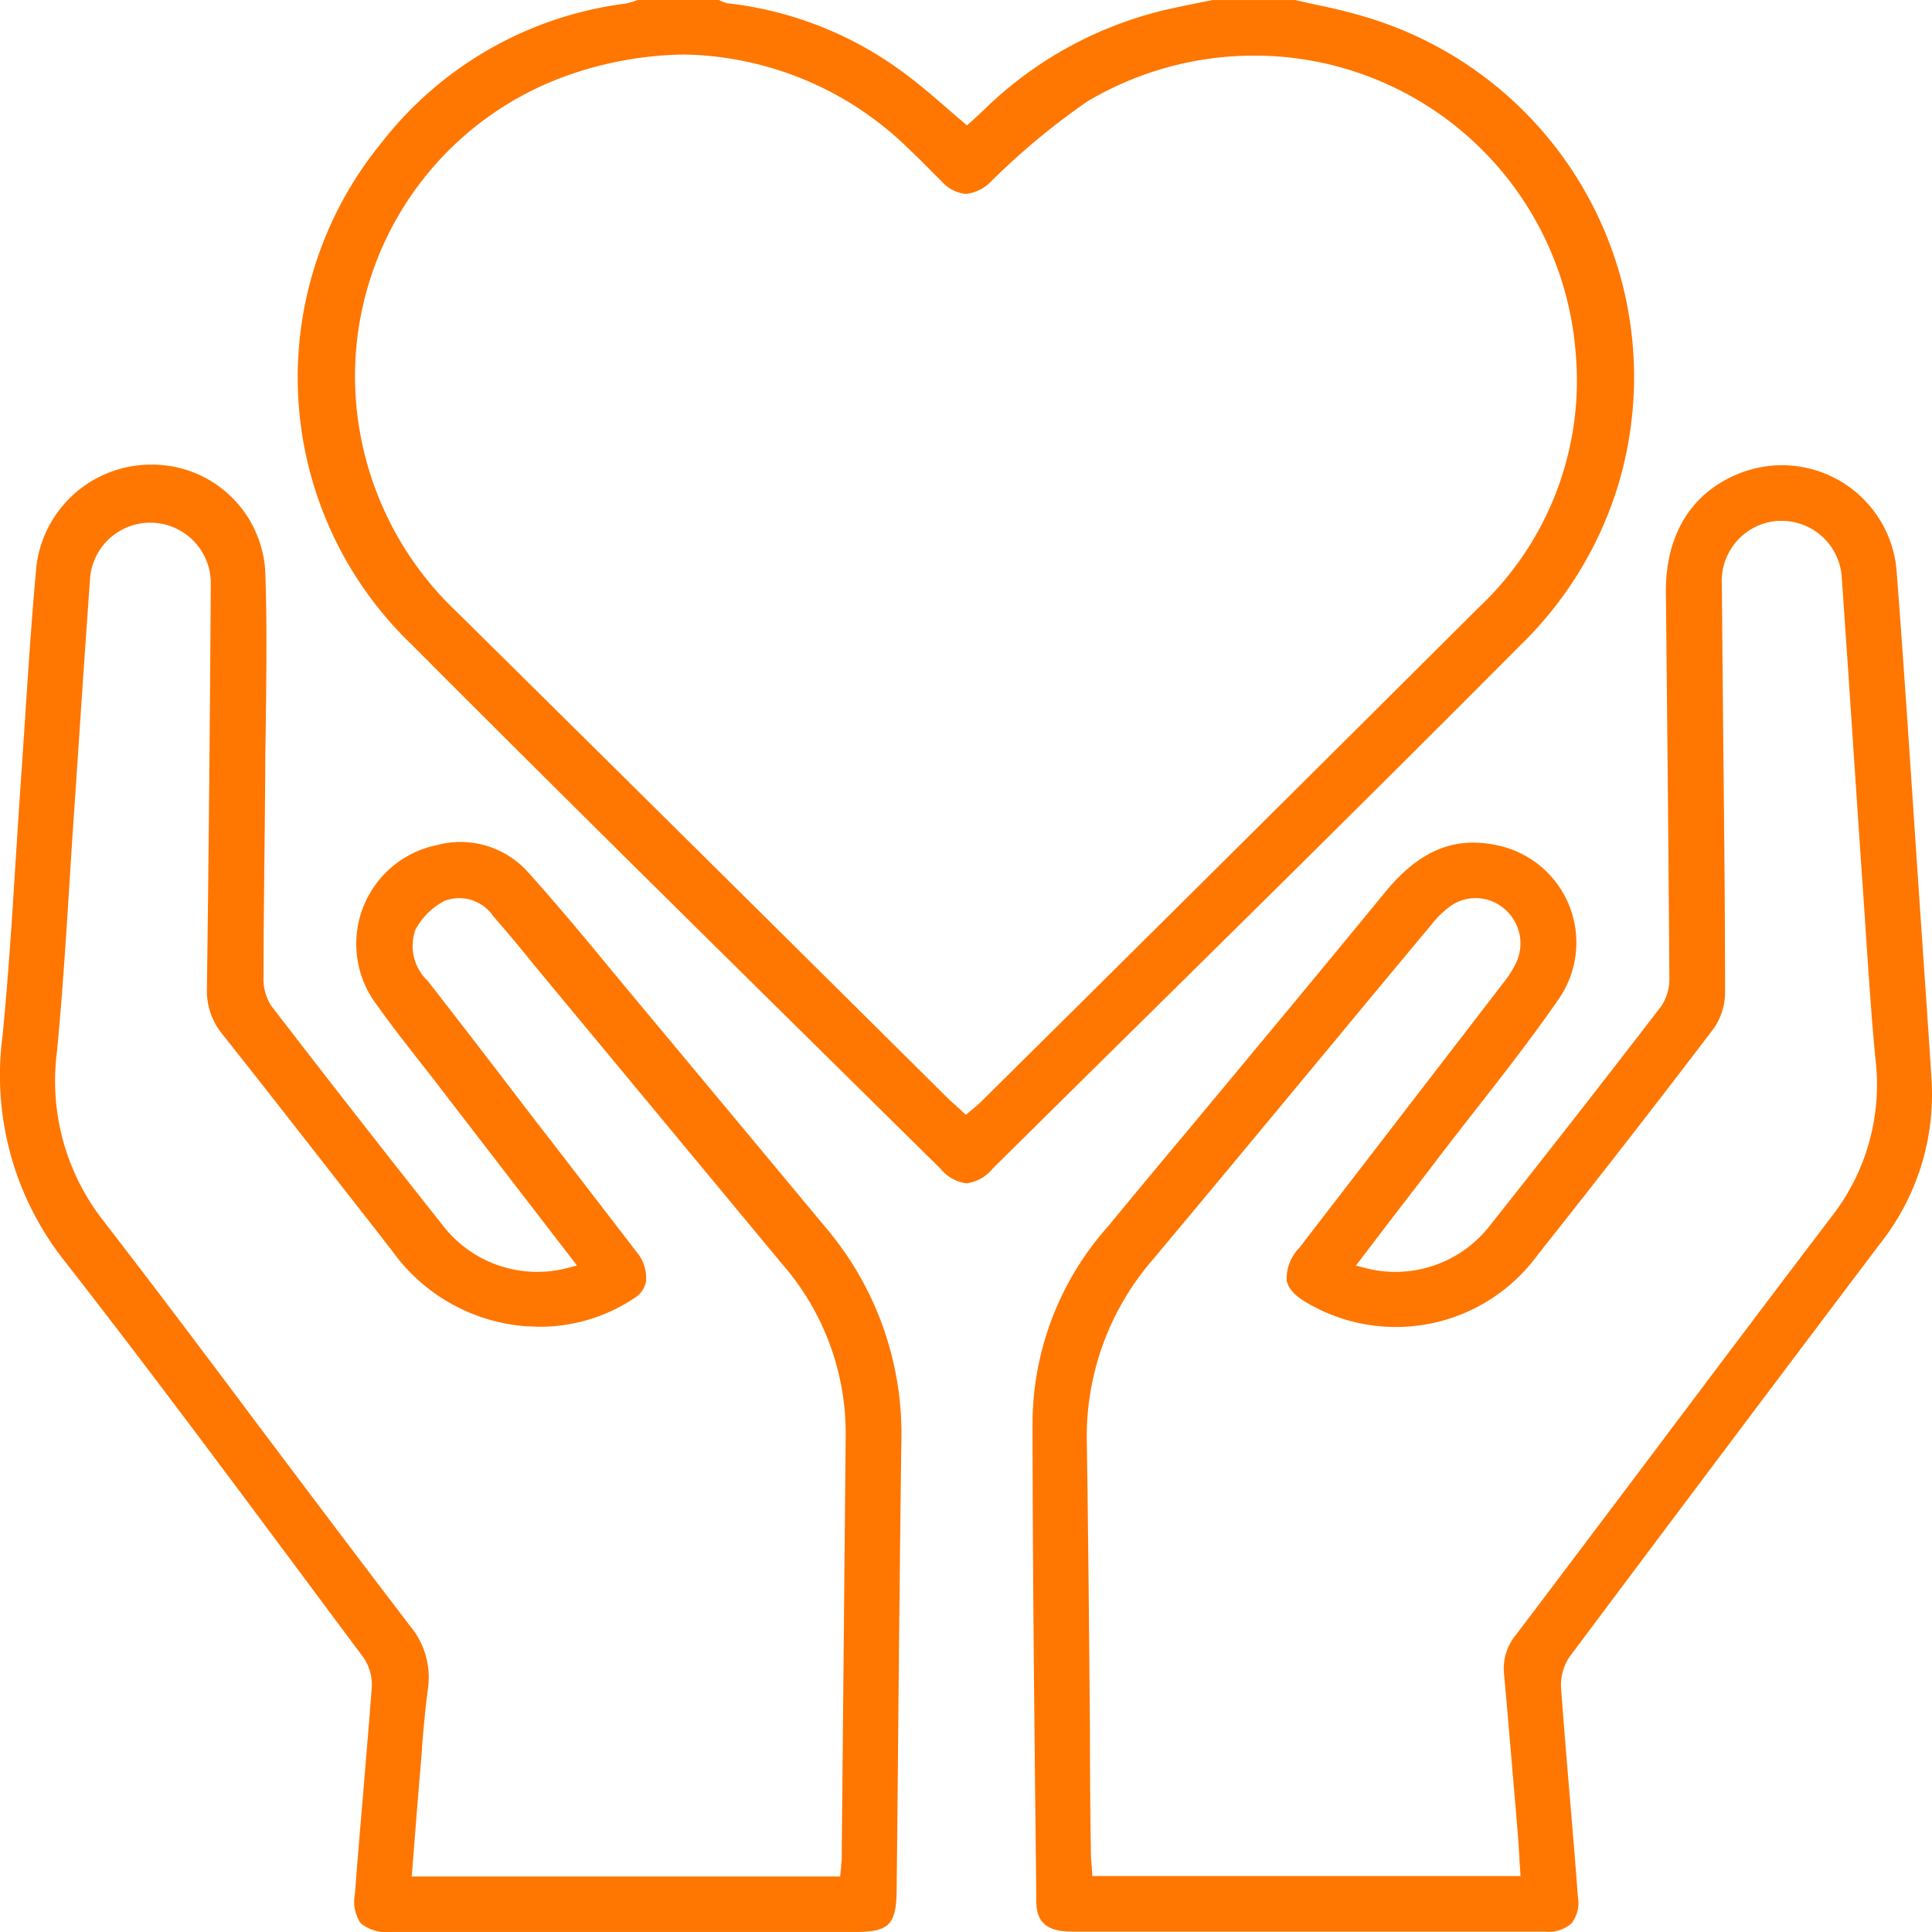
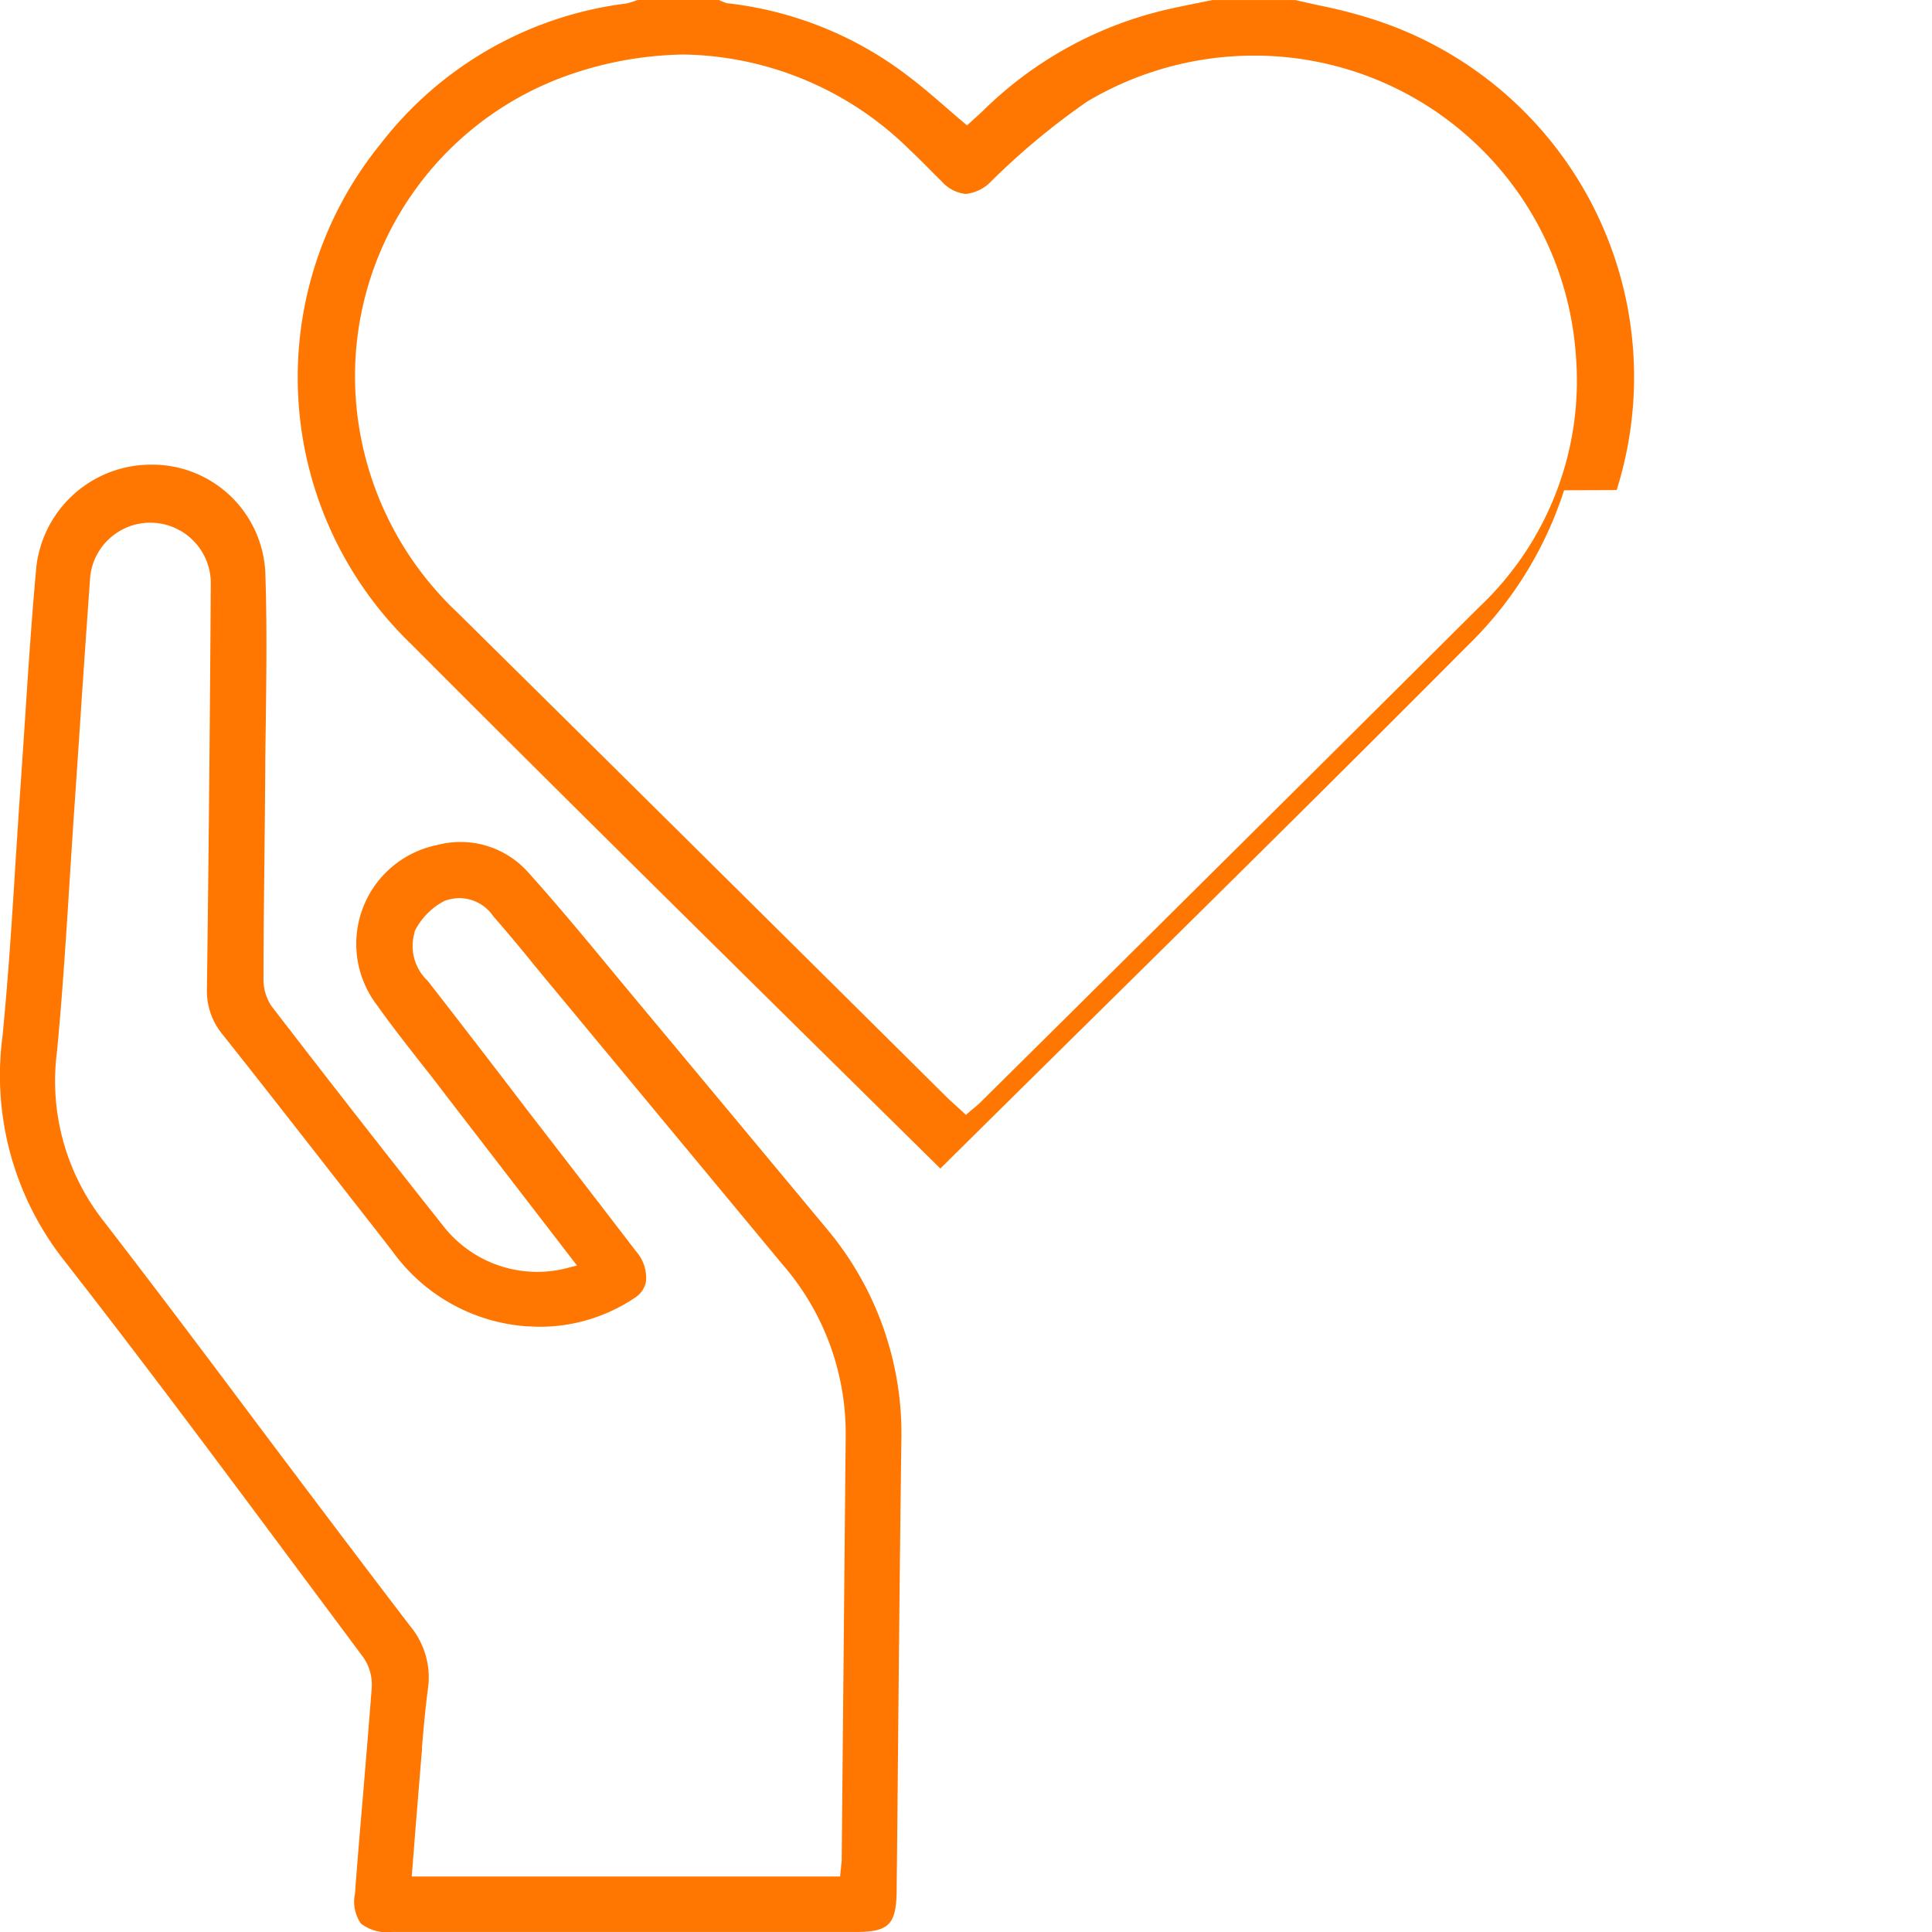
<svg xmlns="http://www.w3.org/2000/svg" id="DDL_Icon_Selbstfuersorge" width="100" height="100" viewBox="0 0 100 100">
-   <path id="Pfad_1029" data-name="Pfad 1029" d="M112.864,25.366A19.439,19.439,0,0,0,100.076.942,26.107,26.107,0,0,0,97.444.275c-.4-.088-.8-.176-1.207-.272H91.942l-.734.148c-.5.1-1.022.208-1.528.321a19.97,19.97,0,0,0-9.586,5.235c-.135.127-.271.254-.42.388l-.2.183-.235.212L79,6.287c-.285-.24-.566-.483-.844-.727-.655-.564-1.271-1.1-1.934-1.6A18.806,18.806,0,0,0,66.9.176h-.046A2.234,2.234,0,0,1,66.4,0H62.189a4.755,4.755,0,0,1-.627.191h-.032A19.043,19.043,0,0,0,48.892,7.44a19.167,19.167,0,0,0,1.592,25.913C57.008,39.9,63.689,46.5,70.148,52.877l7.71,7.606a2.079,2.079,0,0,0,1.353.766,2.1,2.1,0,0,0,1.367-.773q3.839-3.8,7.692-7.6c6.438-6.35,13.1-12.933,19.586-19.453a19.5,19.5,0,0,0,5.007-8.054Zm-32.94,31.7a3.962,3.962,0,0,1-.317.279l-.178.148-.246.212-.235-.219-.317-.289c-.15-.134-.3-.265-.434-.4C69.76,48.421,61.235,39.979,52.849,31.692a16.836,16.836,0,0,1-5.26-11.272,16.523,16.523,0,0,1,10.655-16.4A18.793,18.793,0,0,1,64.6,2.822a17.012,17.012,0,0,1,11.68,4.939c.324.3.634.614.937.917.224.229.456.462.687.684a1.939,1.939,0,0,0,1.271.677,2.149,2.149,0,0,0,1.335-.674A36.789,36.789,0,0,1,85.468,5.25h0a16.9,16.9,0,0,1,7.478-2.332c.377-.025.762-.039,1.14-.039a16.673,16.673,0,0,1,16.662,15.445,16.1,16.1,0,0,1-4.985,13.085Q92.879,44.241,79.924,57.068Z" transform="translate(-29.187)" fill="#ff7600" />
-   <path id="Pfad_1030" data-name="Pfad 1030" d="M197.11,100.007c-.141-2.24-.3-4.523-.452-6.728l-.155-2.286q-.169-2.47-.332-4.939c-.272-4.068-.554-8.27-.871-12.4a5.953,5.953,0,0,0-8.083-5c-2.512.974-3.881,3.175-3.853,6.185q.028,2.791.056,5.571c.046,4.717.092,9.592.123,14.391a2.53,2.53,0,0,1-.43,1.464h0c-2.907,3.778-5.878,7.585-8.838,11.314a6.2,6.2,0,0,1-4.9,2.424,6.128,6.128,0,0,1-1.538-.194l-.519-.134.328-.427,1.411-1.852c.886-1.154,1.764-2.286,2.625-3.422.607-.79,1.228-1.588,1.831-2.357,1.461-1.866,2.967-3.8,4.329-5.775a5.14,5.14,0,0,0-3.235-7.924,5.858,5.858,0,0,0-1.21-.134c-1.683,0-3.14.822-4.586,2.59-3.352,4.089-6.788,8.217-10.111,12.21q-2.117,2.519-4.195,5.045a15.4,15.4,0,0,0-3.923,9.984c0,6.8.074,13.717.145,20.409q.028,2.276.049,4.555c0,1.1.561,1.573,1.838,1.573H177.1a1.813,1.813,0,0,0,1.383-.43,1.762,1.762,0,0,0,.325-1.383c-.127-1.7-.272-3.422-.413-5.091-.155-1.859-.318-3.782-.455-5.676a2.617,2.617,0,0,1,.43-1.633h0c5.334-7.134,10.739-14.323,16.059-21.369A12.436,12.436,0,0,0,197.11,100.007Zm-5.158,7.119c-3.225,4.234-6.488,8.576-9.638,12.768-2.194,2.911-4.459,5.923-6.7,8.88h0a2.738,2.738,0,0,0-.632,2c.208,2.279.4,4.586.593,6.848l.124,1.468c.032.4.056.8.081,1.217,0,.191.025.385.035.586l.025.381H153.678l-.025-.328a1.017,1.017,0,0,0-.021-.258c0-.162-.028-.318-.028-.476q-.053-3.26-.053-6.5c-.039-4.862-.085-9.878-.159-14.817a13.971,13.971,0,0,1,3.412-9.525c3.175-3.789,6.382-7.663,9.49-11.406q2.47-2.985,4.964-5.973a5.021,5.021,0,0,1,.808-.811,2.268,2.268,0,0,1,2.9,0A2.346,2.346,0,0,1,175.614,94a5.586,5.586,0,0,1-.674,1.058l-10.549,13.7a2.258,2.258,0,0,0-.653,1.711c.1.452.5.847,1.238,1.242a9.081,9.081,0,0,0,11.748-2.586c3.08-3.881,6.142-7.811,9.116-11.723a3.263,3.263,0,0,0,.586-1.859c0-4.586-.056-9.219-.1-13.717q-.035-3.708-.067-7.409a3.119,3.119,0,0,1,2.921-3.288h.173a3.122,3.122,0,0,1,3.115,2.949q.307,4.413.6,8.841.3,4.5.61,9l.074,1.132c.131,1.94.268,3.948.455,5.913A11.085,11.085,0,0,1,191.952,107.126Z" transform="translate(-97.137 -44.17)" fill="#ff7600" />
+   <path id="Pfad_1029" data-name="Pfad 1029" d="M112.864,25.366A19.439,19.439,0,0,0,100.076.942,26.107,26.107,0,0,0,97.444.275c-.4-.088-.8-.176-1.207-.272H91.942l-.734.148c-.5.1-1.022.208-1.528.321a19.97,19.97,0,0,0-9.586,5.235c-.135.127-.271.254-.42.388l-.2.183-.235.212L79,6.287c-.285-.24-.566-.483-.844-.727-.655-.564-1.271-1.1-1.934-1.6A18.806,18.806,0,0,0,66.9.176h-.046A2.234,2.234,0,0,1,66.4,0H62.189a4.755,4.755,0,0,1-.627.191h-.032A19.043,19.043,0,0,0,48.892,7.44a19.167,19.167,0,0,0,1.592,25.913C57.008,39.9,63.689,46.5,70.148,52.877l7.71,7.606q3.839-3.8,7.692-7.6c6.438-6.35,13.1-12.933,19.586-19.453a19.5,19.5,0,0,0,5.007-8.054Zm-32.94,31.7a3.962,3.962,0,0,1-.317.279l-.178.148-.246.212-.235-.219-.317-.289c-.15-.134-.3-.265-.434-.4C69.76,48.421,61.235,39.979,52.849,31.692a16.836,16.836,0,0,1-5.26-11.272,16.523,16.523,0,0,1,10.655-16.4A18.793,18.793,0,0,1,64.6,2.822a17.012,17.012,0,0,1,11.68,4.939c.324.3.634.614.937.917.224.229.456.462.687.684a1.939,1.939,0,0,0,1.271.677,2.149,2.149,0,0,0,1.335-.674A36.789,36.789,0,0,1,85.468,5.25h0a16.9,16.9,0,0,1,7.478-2.332c.377-.025.762-.039,1.14-.039a16.673,16.673,0,0,1,16.662,15.445,16.1,16.1,0,0,1-4.985,13.085Q92.879,44.241,79.924,57.068Z" transform="translate(-29.187)" fill="#ff7600" />
  <path id="Pfad_1031" data-name="Pfad 1031" d="M33.818,95.843l-1.189-1.432c-1.411-1.711-2.882-3.482-4.389-5.158A4.7,4.7,0,0,0,24.755,87.7a4.809,4.809,0,0,0-1.288.18h-.021a5.221,5.221,0,0,0-3.009,8.273c.737,1.041,1.535,2.053,2.3,3.031.353.448.706.893,1.041,1.341l6.678,8.672.328.427-.522.134a6.17,6.17,0,0,1-6.41-2.194c-2.978-3.754-5.969-7.585-8.894-11.385h0a2.54,2.54,0,0,1-.4-1.475c0-2.085.028-4.234.049-6.276q.025-2.265.042-4.526c0-.826.018-1.648.028-2.47.032-2.537.064-5.161-.028-7.737A5.86,5.86,0,0,0,8.858,68.17h-.12A5.973,5.973,0,0,0,2.8,73.462c-.243,2.66-.423,5.373-.593,8-.074,1.118-.148,2.233-.226,3.352-.092,1.327-.176,2.678-.261,3.983-.183,2.949-.377,5.969-.67,8.947a15.481,15.481,0,0,0,3.175,11.6c4.114,5.264,8.167,10.711,12.09,15.982l3.415,4.586a2.47,2.47,0,0,1,.43,1.559c-.138,1.849-.3,3.722-.448,5.535-.145,1.683-.293,3.426-.42,5.14a1.981,1.981,0,0,0,.307,1.535,2.215,2.215,0,0,0,1.623.437h23.99c1.715,0,2.092-.381,2.117-2.117q.042-3.793.074-7.589c.049-5.119.1-10.411.169-15.618A16.483,16.483,0,0,0,43.7,107.708C40.461,103.813,37.134,99.819,33.818,95.843ZM44.486,140.25a1.951,1.951,0,0,1-.032.423,1.06,1.06,0,0,1-.021.25l-.028.325H22.229l.032-.385.123-1.57c.127-1.588.247-3.083.377-4.611v-.131c.085-.988.173-2.011.307-3.013a4.152,4.152,0,0,0-.928-3.263c-2.628-3.436-5.264-6.939-7.811-10.326C11.7,114.432,8.967,110.8,6.24,107.27a11.727,11.727,0,0,1-2.371-8.725c.286-3,.48-6.075.667-9.049.078-1.224.155-2.445.24-3.669q.138-2.018.272-4.029c.169-2.568.353-5.221.54-7.836a3.129,3.129,0,0,1,3.045-2.787h.078a3.133,3.133,0,0,1,3.119,3.062c-.042,6.975-.109,14.055-.2,21.051a3.528,3.528,0,0,0,.811,2.378c2.657,3.344,5.32,6.781,7.917,10.093l.878,1.132a9.384,9.384,0,0,0,6.978,3.881c.208,0,.42.021.624.021a8.82,8.82,0,0,0,4.939-1.5,1.256,1.256,0,0,0,.579-.85,2.078,2.078,0,0,0-.519-1.559c-1.641-2.141-3.316-4.315-4.939-6.414l-.519-.67-1.482-1.94c-1.256-1.633-2.554-3.32-3.842-4.974a2.47,2.47,0,0,1-.677-2.5v-.056a3.56,3.56,0,0,1,1.588-1.6h.021a2.17,2.17,0,0,1,.706-.123,2.134,2.134,0,0,1,1.764.945c.706.808,1.411,1.648,2.071,2.47l.635.769L41.4,109.542a13.336,13.336,0,0,1,3.292,8.883Z" transform="translate(-0.919 -44.12)" fill="#ff7600" />
</svg>